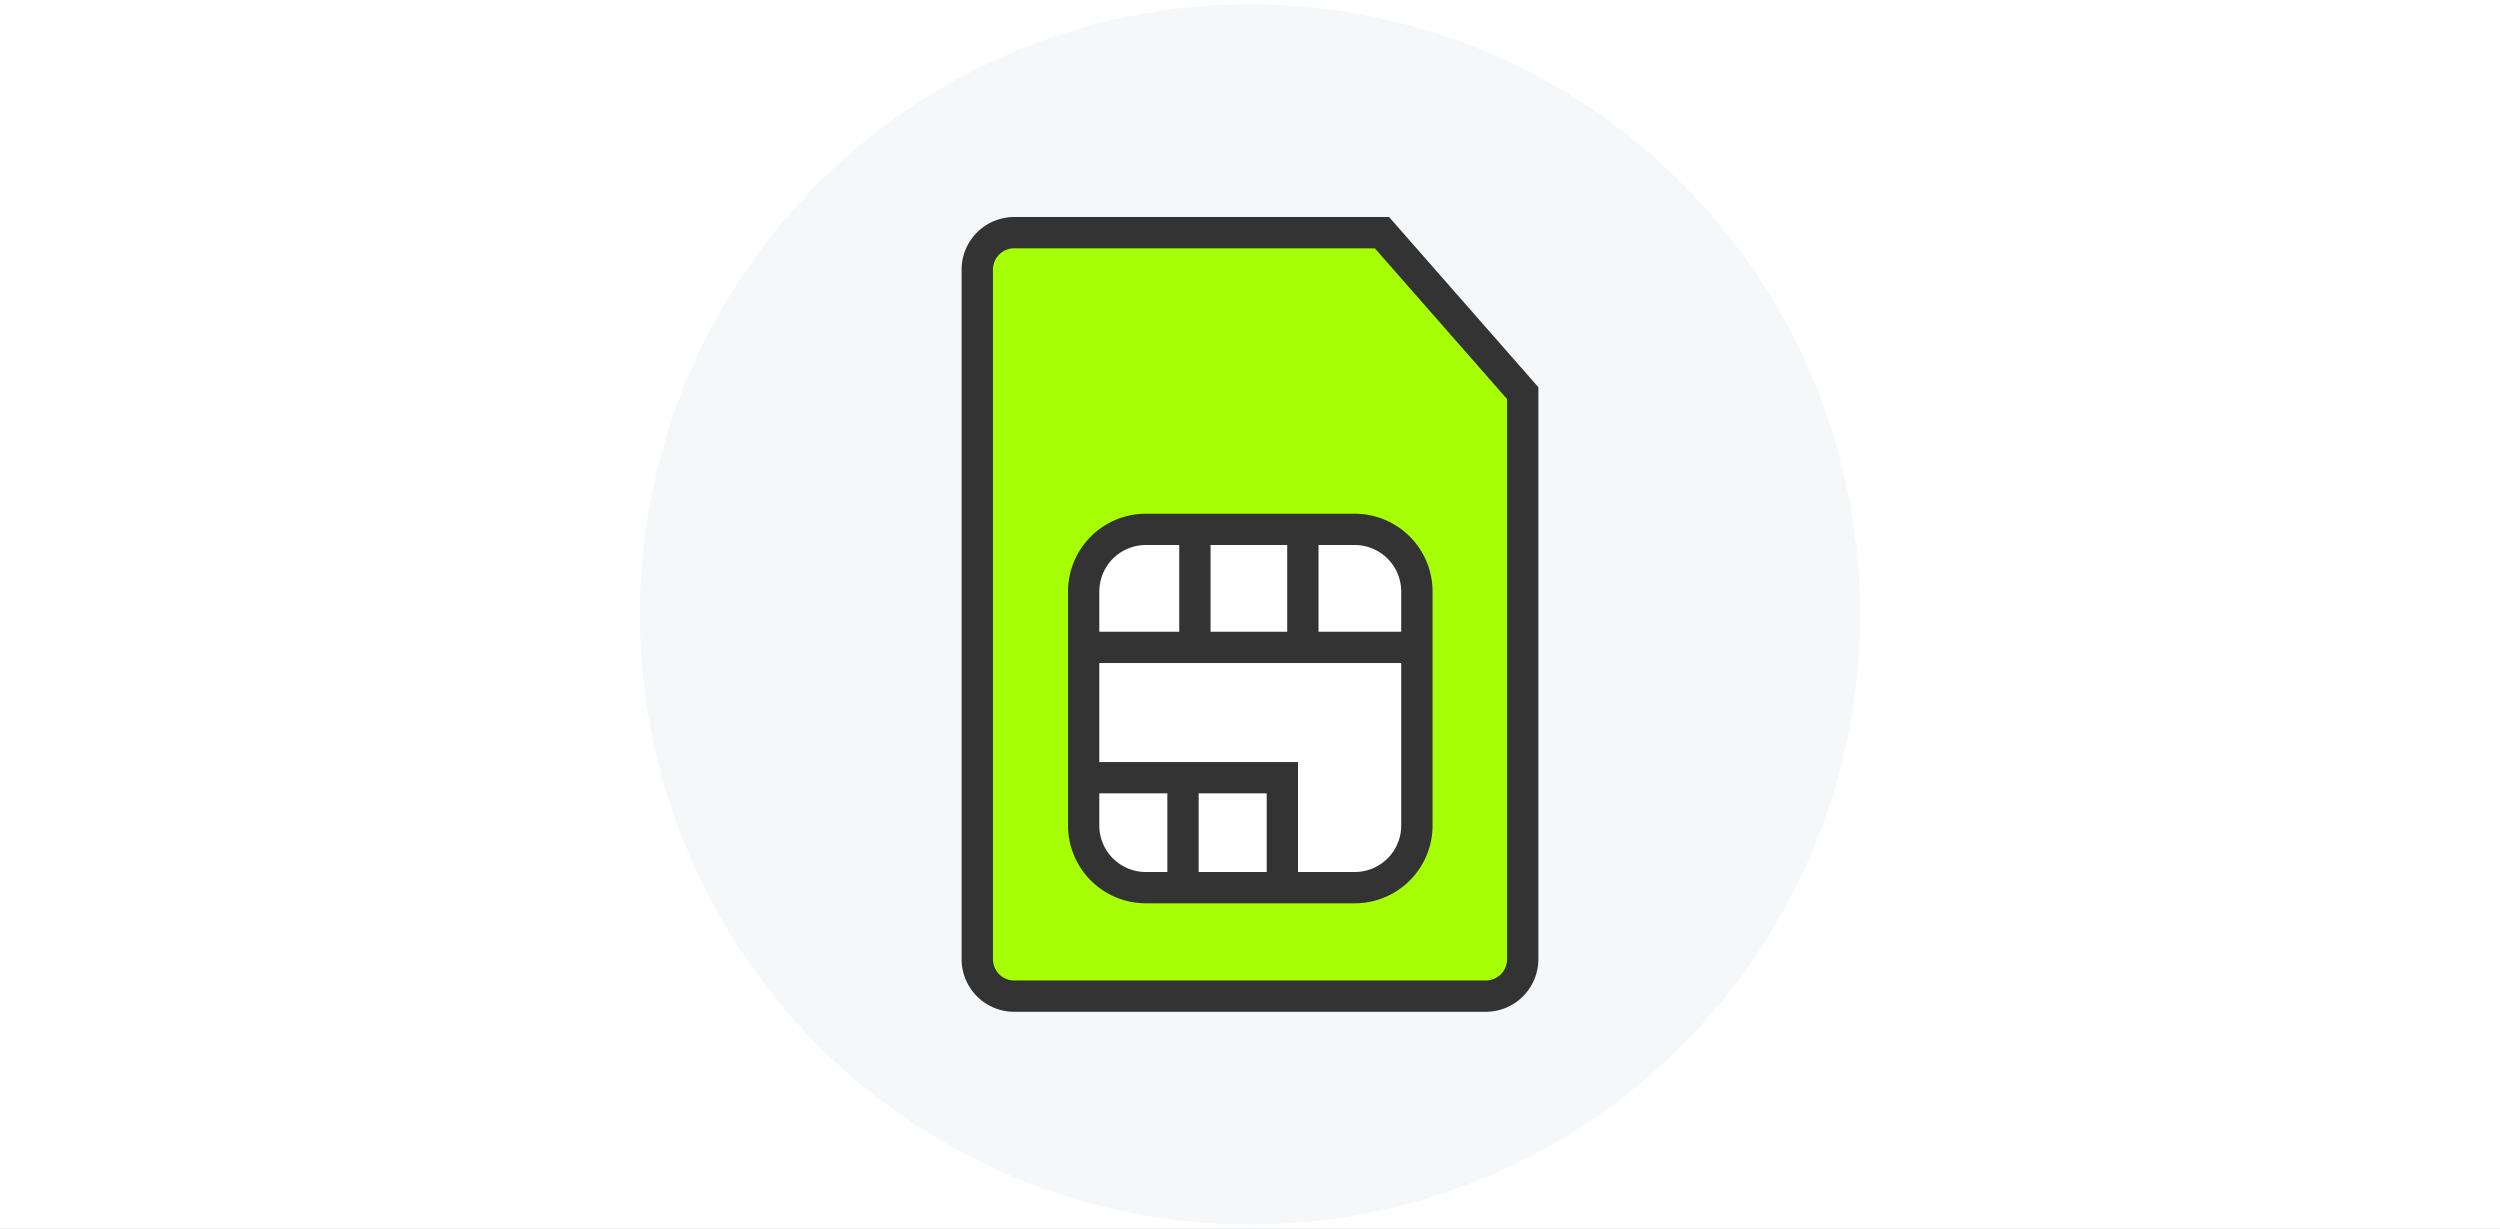
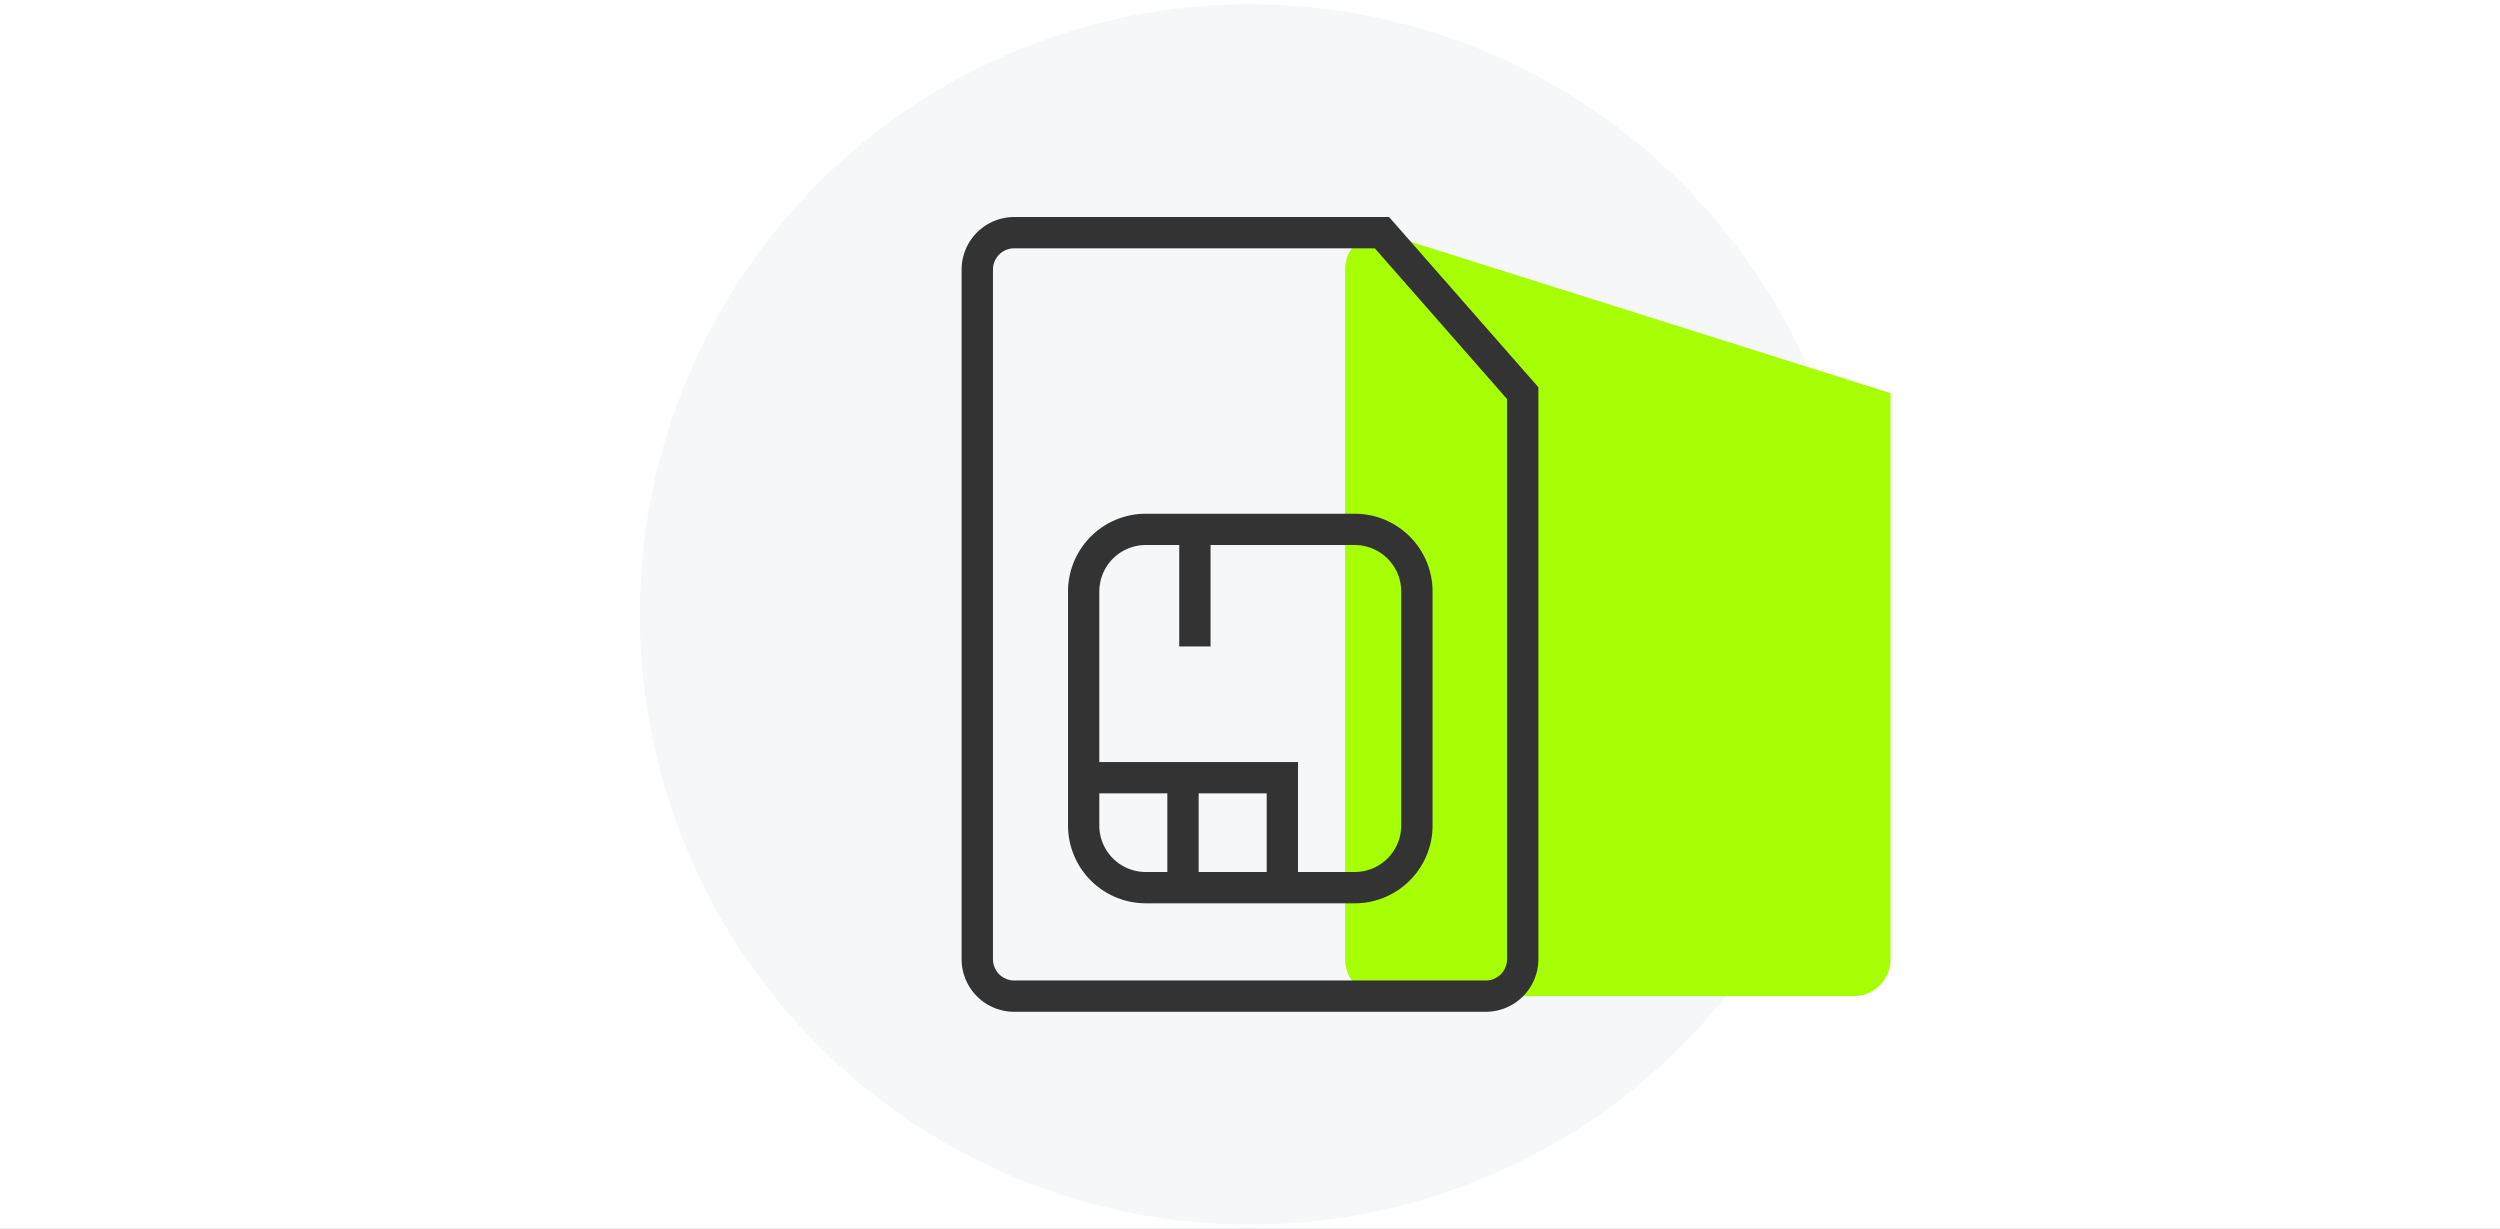
<svg xmlns="http://www.w3.org/2000/svg" id="pict_sim" width="295" height="145" viewBox="0 0 295 145">
  <rect x="0" y="0" width="295" height="145" fill="#808080" stroke="none" />
  <rect id="長方形_2927" data-name="長方形 2927" width="295" height="145" fill="none" />
  <g id="レイヤー_2" data-name="レイヤー 2" transform="translate(0 -3779.5)">
    <rect id="長方形_3610" data-name="長方形 3610" width="295" height="145" transform="translate(0 3779.5)" fill="#fff" />
    <g id="グループ_6898" data-name="グループ 6898">
      <g id="グループ_6892" data-name="グループ 6892">
        <circle id="楕円形_1325" data-name="楕円形 1325" cx="72" cy="72" r="72" transform="translate(75.5 3780)" fill="#f5f7f9" />
      </g>
      <g id="グループ_6897" data-name="グループ 6897">
        <g id="グループ_6894" data-name="グループ 6894">
          <g id="グループ_6893" data-name="グループ 6893">
-             <path id="パス_10745" data-name="パス 10745" d="M163.075,3806.957l-43.4,0a4.364,4.364,0,0,0-4.351,4.356v81.381a4.364,4.364,0,0,0,4.351,4.353h55.654a4.365,4.365,0,0,0,4.357-4.353v-66.8Z" fill="#a6ff04" />
+             <path id="パス_10745" data-name="パス 10745" d="M163.075,3806.957a4.364,4.364,0,0,0-4.351,4.356v81.381a4.364,4.364,0,0,0,4.351,4.353h55.654a4.365,4.365,0,0,0,4.357-4.353v-66.8Z" fill="#a6ff04" />
            <path id="パス_10746" data-name="パス 10746" d="M175.324,3898.892H119.67a6.206,6.206,0,0,1-6.2-6.2v-81.379a6.209,6.209,0,0,1,6.2-6.205l44.242,0,17.616,20.086v67.495A6.21,6.21,0,0,1,175.324,3898.892ZM119.67,3808.8a2.51,2.51,0,0,0-2.5,2.511v81.379a2.508,2.508,0,0,0,2.5,2.507h55.654a2.512,2.512,0,0,0,2.51-2.507v-66.1l-15.6-17.783Z" fill="#333" />
          </g>
        </g>
        <g id="グループ_6896" data-name="グループ 6896">
          <g id="グループ_6895" data-name="グループ 6895">
-             <path id="パス_10747" data-name="パス 10747" d="M127.871,3849.293a7.348,7.348,0,0,1,7.327-7.326h24.667a7.348,7.348,0,0,1,7.327,7.326v27.624a7.348,7.348,0,0,1-7.327,7.327H135.2a7.348,7.348,0,0,1-7.327-7.327v-27.624Z" fill="#fff" />
            <path id="パス_10748" data-name="パス 10748" d="M159.865,3886.091H135.2a9.184,9.184,0,0,1-9.173-9.174l0-27.624a9.184,9.184,0,0,1,9.174-9.173h24.667a9.184,9.184,0,0,1,9.174,9.173v27.624A9.184,9.184,0,0,1,159.865,3886.091Zm-30.147-36.8,0,27.624a5.486,5.486,0,0,0,5.479,5.481h24.666a5.486,5.486,0,0,0,5.479-5.481v-27.624a5.485,5.485,0,0,0-5.479-5.479H135.2a5.486,5.486,0,0,0-5.48,5.479Z" fill="#333" />
          </g>
          <path id="パス_10749" data-name="パス 10749" d="M153.163,3884.215h-3.694v-11.1H127.81v-3.693h25.353Z" fill="#333" />
-           <rect id="長方形_3611" data-name="長方形 3611" width="39.139" height="3.693" transform="translate(127.931 3854.045)" fill="#333" />
-           <rect id="長方形_3612" data-name="長方形 3612" width="3.694" height="13.8" transform="translate(151.891 3841.982)" fill="#333" />
          <rect id="長方形_3613" data-name="長方形 3613" width="3.694" height="13.8" transform="translate(139.15 3841.982)" fill="#333" />
          <rect id="長方形_3614" data-name="長方形 3614" width="3.694" height="12.822" transform="translate(137.747 3871.352)" fill="#333" />
        </g>
      </g>
    </g>
  </g>
</svg>